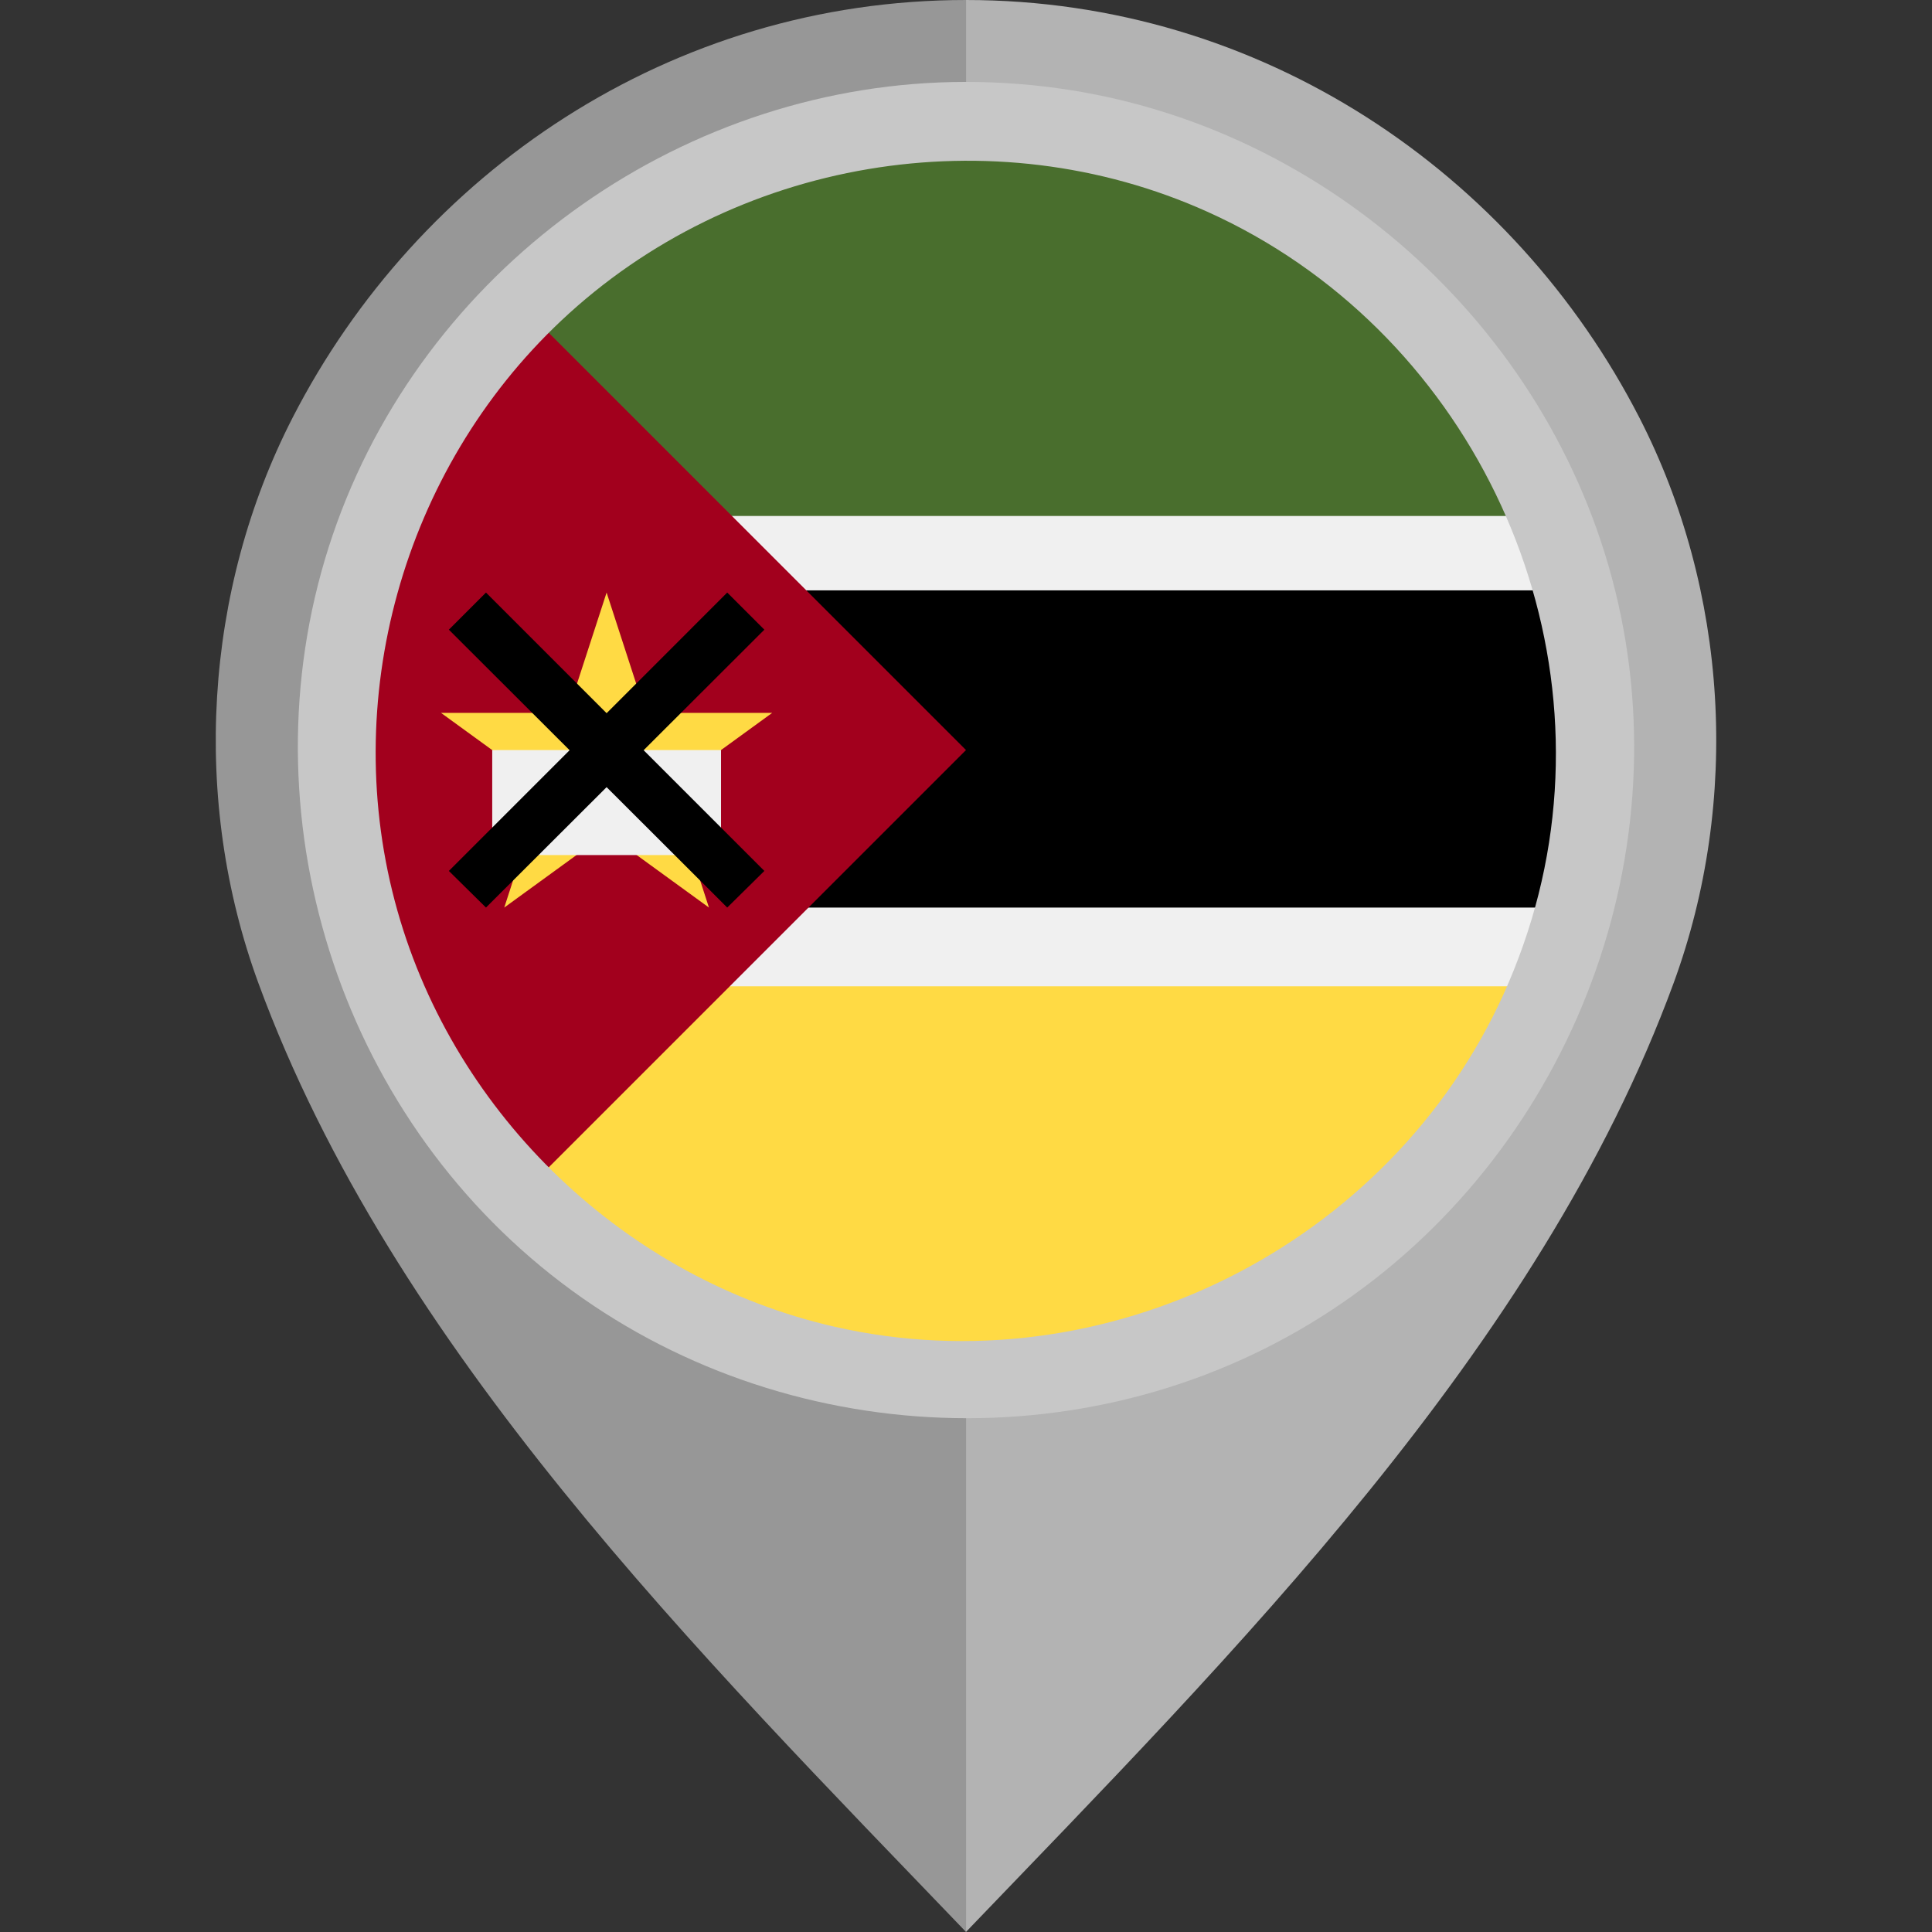
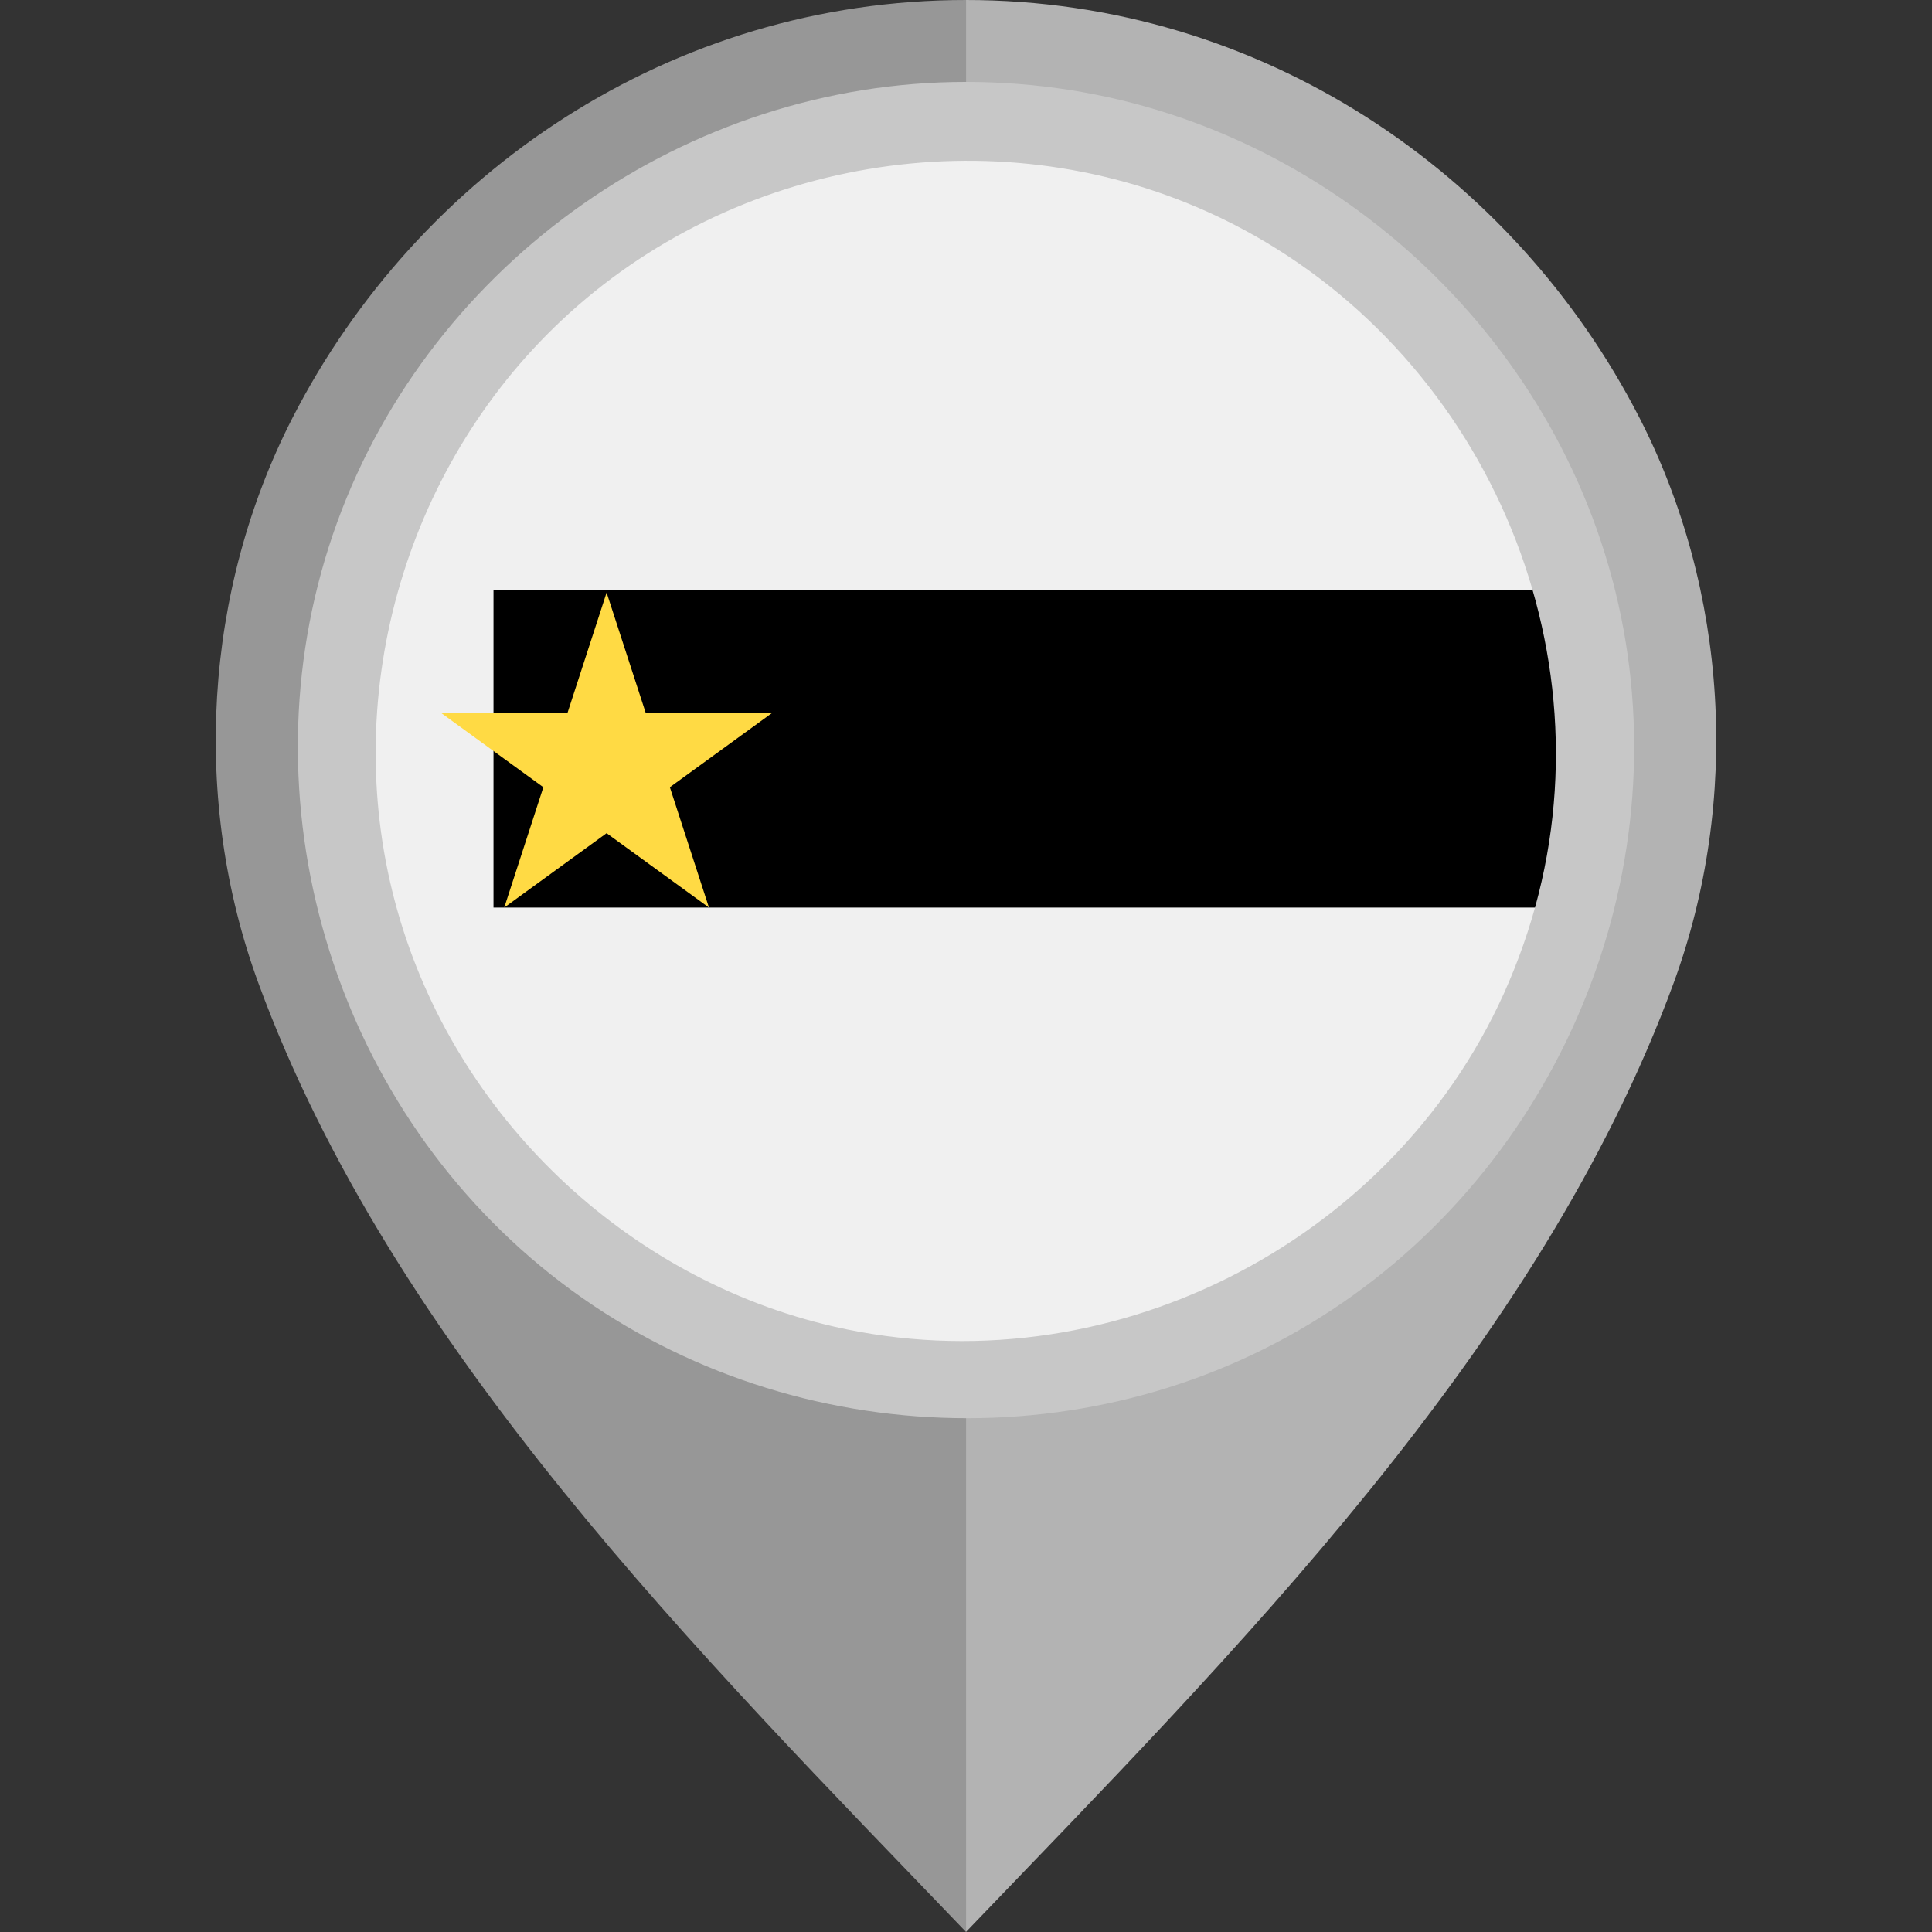
<svg xmlns="http://www.w3.org/2000/svg" version="1.1" id="Layer_1" viewBox="0 0 512 512" xml:space="preserve">
  <rect x="0" y="0" width="512" height="512" fill="#333333" stroke="none" />
  <path style="fill:#B3B3B3;" d="M434.439,110.654C401.179,45.876,334.359,0.003,255.98,0v101.329  c55.478,0.004,100.593,43.67,100.595,99.15c0,54.805-45.491,102.048-100.595,102.052V512  c70.646-73.617,151.953-154.542,187.529-251.428C461.298,212.121,457.979,156.5,434.439,110.654z" />
  <path style="fill:#979797;" d="M68.492,260.572C104.067,357.458,185.374,438.383,256.02,512V302.531  c-55.103-0.004-100.595-47.247-100.595-102.052c0.002-55.479,45.117-99.146,100.595-99.15V0  c-78.379,0.003-145.199,45.876-178.46,110.654C54.021,156.5,50.702,212.121,68.492,260.572z" />
  <circle style="fill:#F0F0F0;" cx="256" cy="198.773" r="160" />
-   <path style="fill:#FFDA44;" d="M182.482,261.381l-39.615,50.524c28.953,28.956,68.949,46.868,113.132,46.868  c66.144,0,122.902-40.144,147.269-97.392H182.482L182.482,261.381z" />
-   <path style="fill:#496E2D;" d="M403.518,136.743c-24.23-57.557-81.15-97.97-147.518-97.97c-44.183,0-84.179,17.911-113.132,46.867  l40.068,51.103L403.518,136.743L403.518,136.743z" />
  <path d="M130.782,156.454v84.059H410.49c3.587-13.308,5.51-27.298,5.51-41.74c0-14.651-1.974-28.838-5.663-42.319H130.782z" />
-   <path style="fill:#A2001D;" d="M142.863,85.635c-62.483,62.484-62.483,163.791,0,226.275  C168.684,286.09,193.517,261.257,256,198.773L142.863,85.635z" />
  <polygon style="fill:#FFDA44;" points="160.756,157.034 171.116,188.918 204.644,188.918 177.521,208.626 187.881,240.512   160.756,220.805 133.632,240.512 143.993,208.626 116.869,188.918 150.396,188.918 " />
-   <rect x="130.443" y="198.773" style="fill:#F0F0F0;" width="60.637" height="27.829" />
-   <polygon points="202.562,166.871 192.724,157.034 160.757,189.002 128.789,157.034 118.951,166.871 150.947,198.812   118.951,230.807 128.789,240.512 160.757,208.602 192.724,240.512 202.562,230.807 170.566,198.812 " />
  <path style="fill:#C7C7C7;" d="M255.929,21.707c-73.745,0-141.451,47.552-166.61,116.806  c-25.343,69.773-3.142,149.836,53.974,197.071c57.236,47.338,140.369,53.625,203.978,15.148  c63.626-38.49,97.228-114.681,82.271-187.573C414.889,91.771,355.517,35.121,283.472,23.843  C274.361,22.416,265.141,21.707,255.929,21.707 M398.59,263.184c-30.241,67.009-105.732,104.802-177.479,88.399  c-55.215-12.621-100.384-55.764-115.778-110.195c-15.749-55.658,1.328-116.804,43.417-156.425  c45.534-42.867,114.172-54.571,171.321-28.799c68.228,30.767,105.971,108.144,87.651,180.844  C405.459,245.986,402.37,254.739,398.59,263.184C396.502,267.81,400.132,259.739,398.59,263.184" />
</svg>